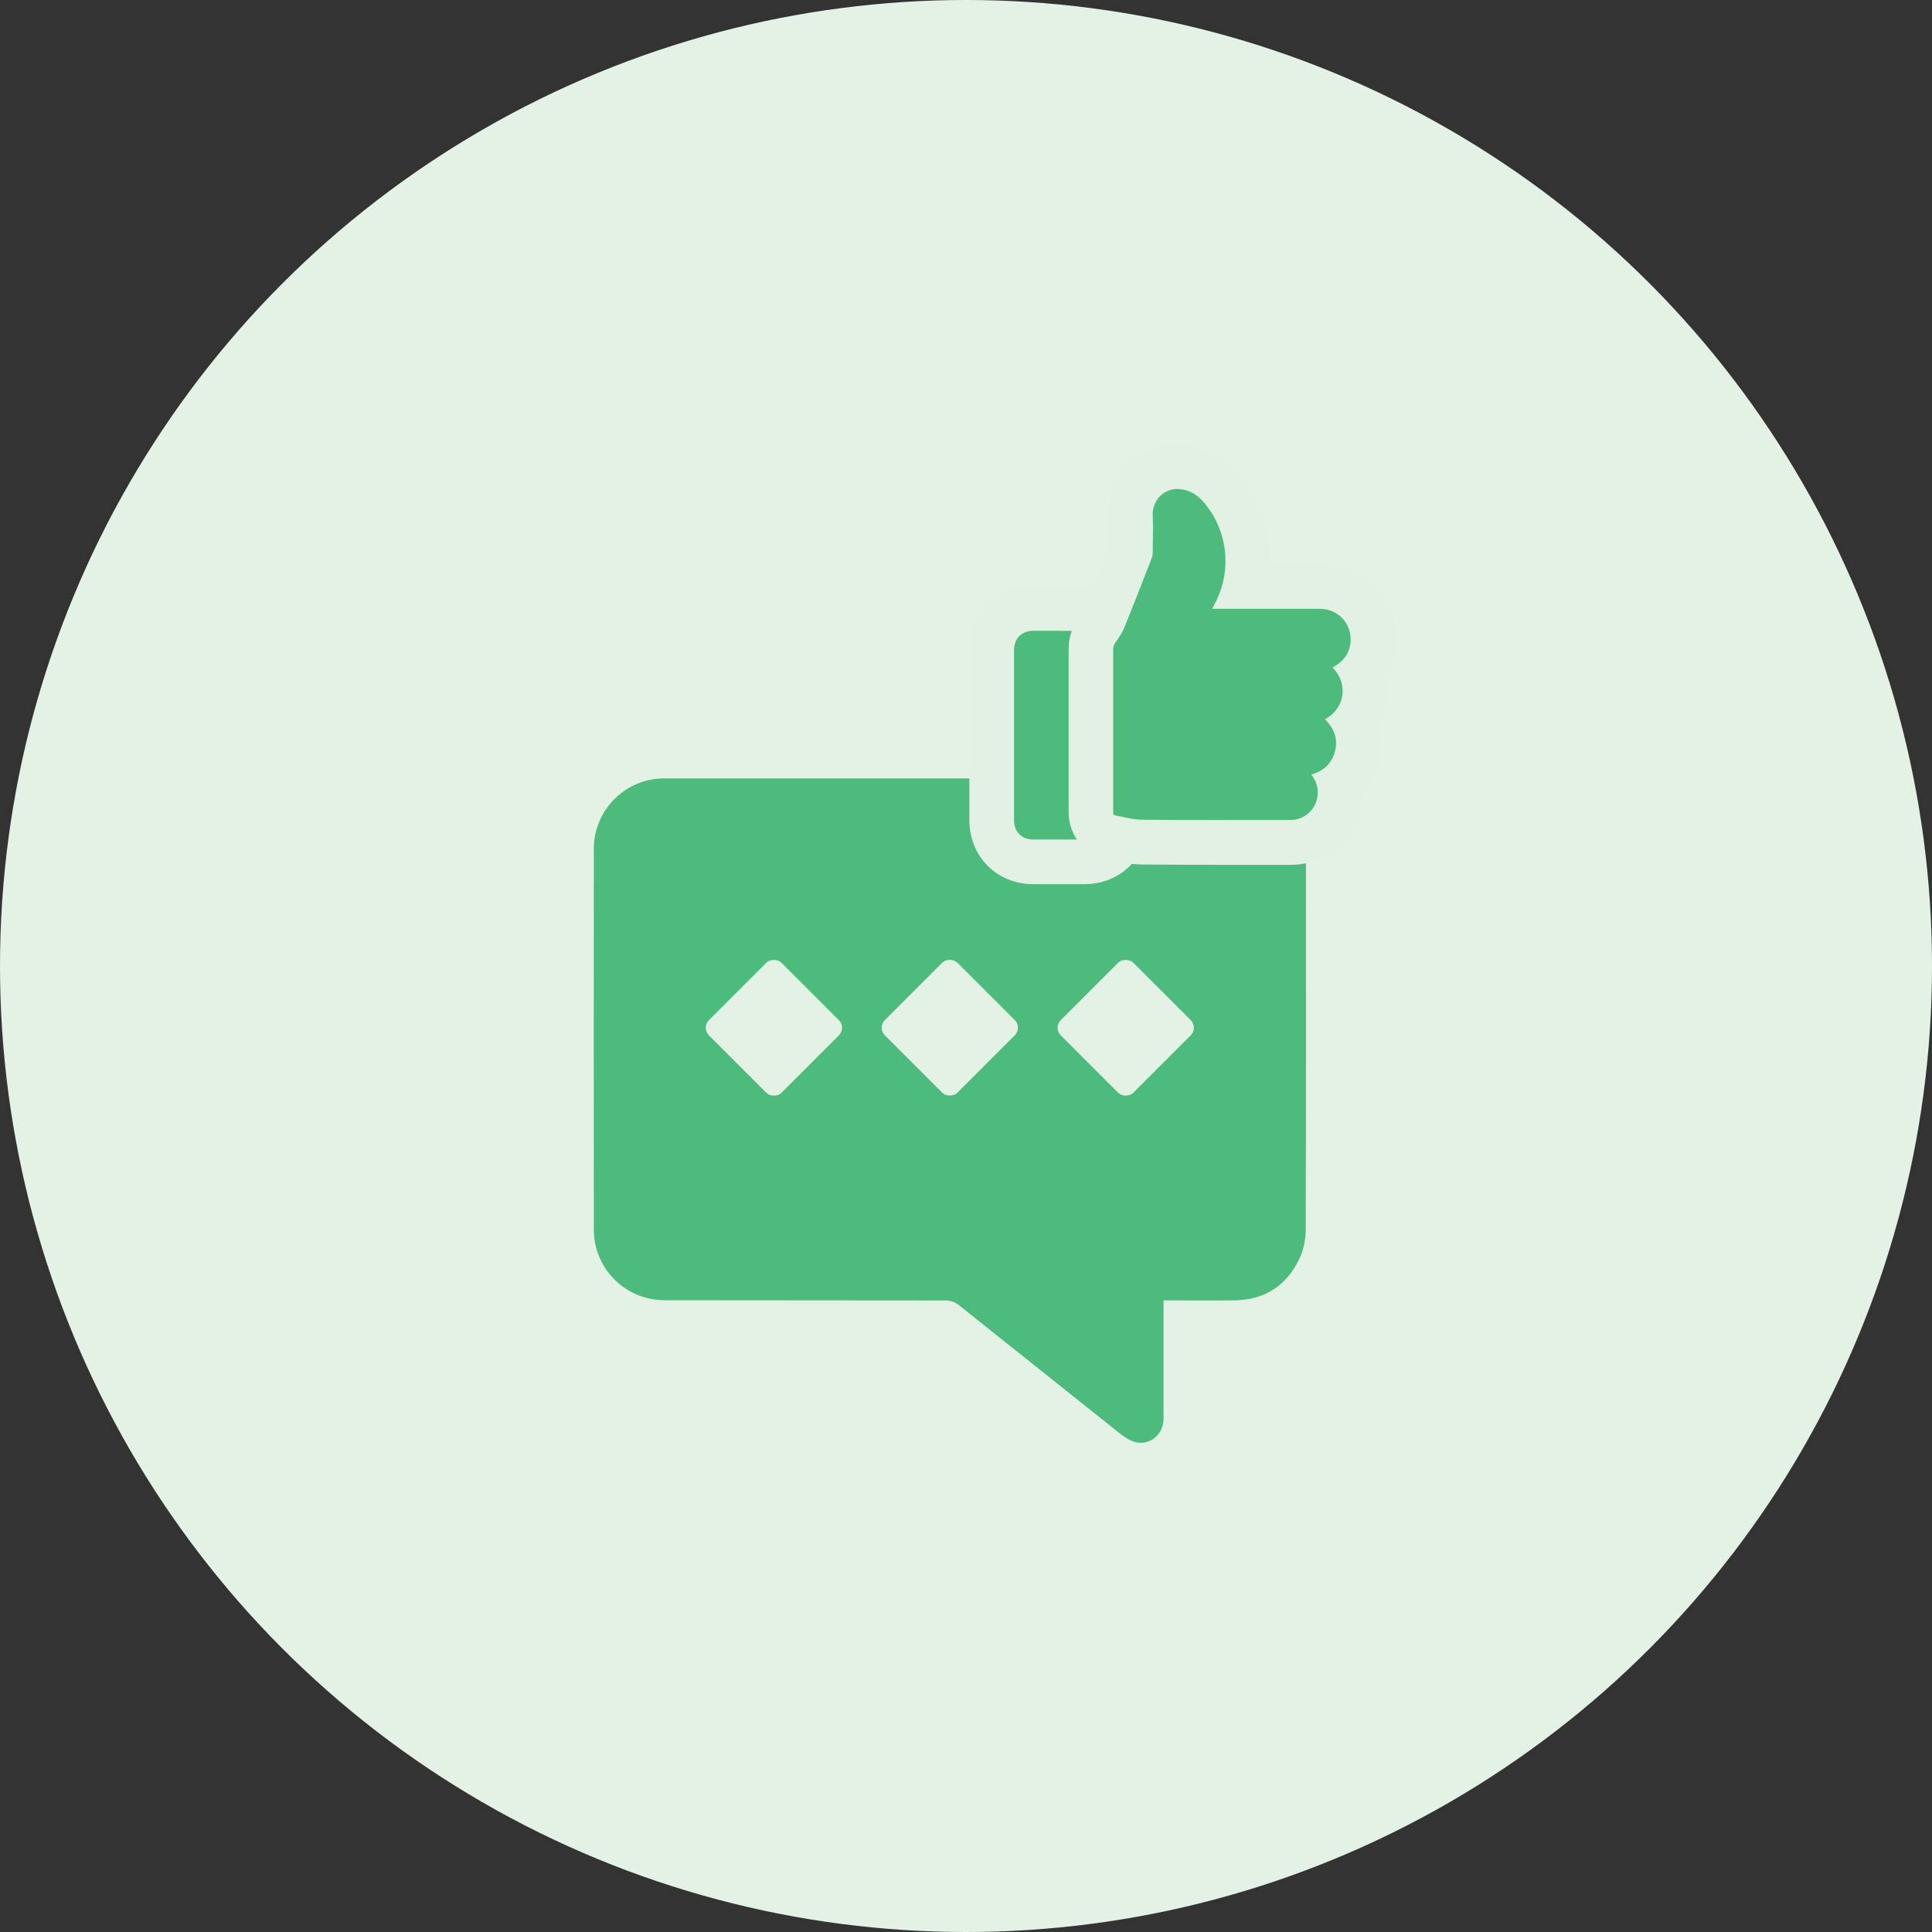
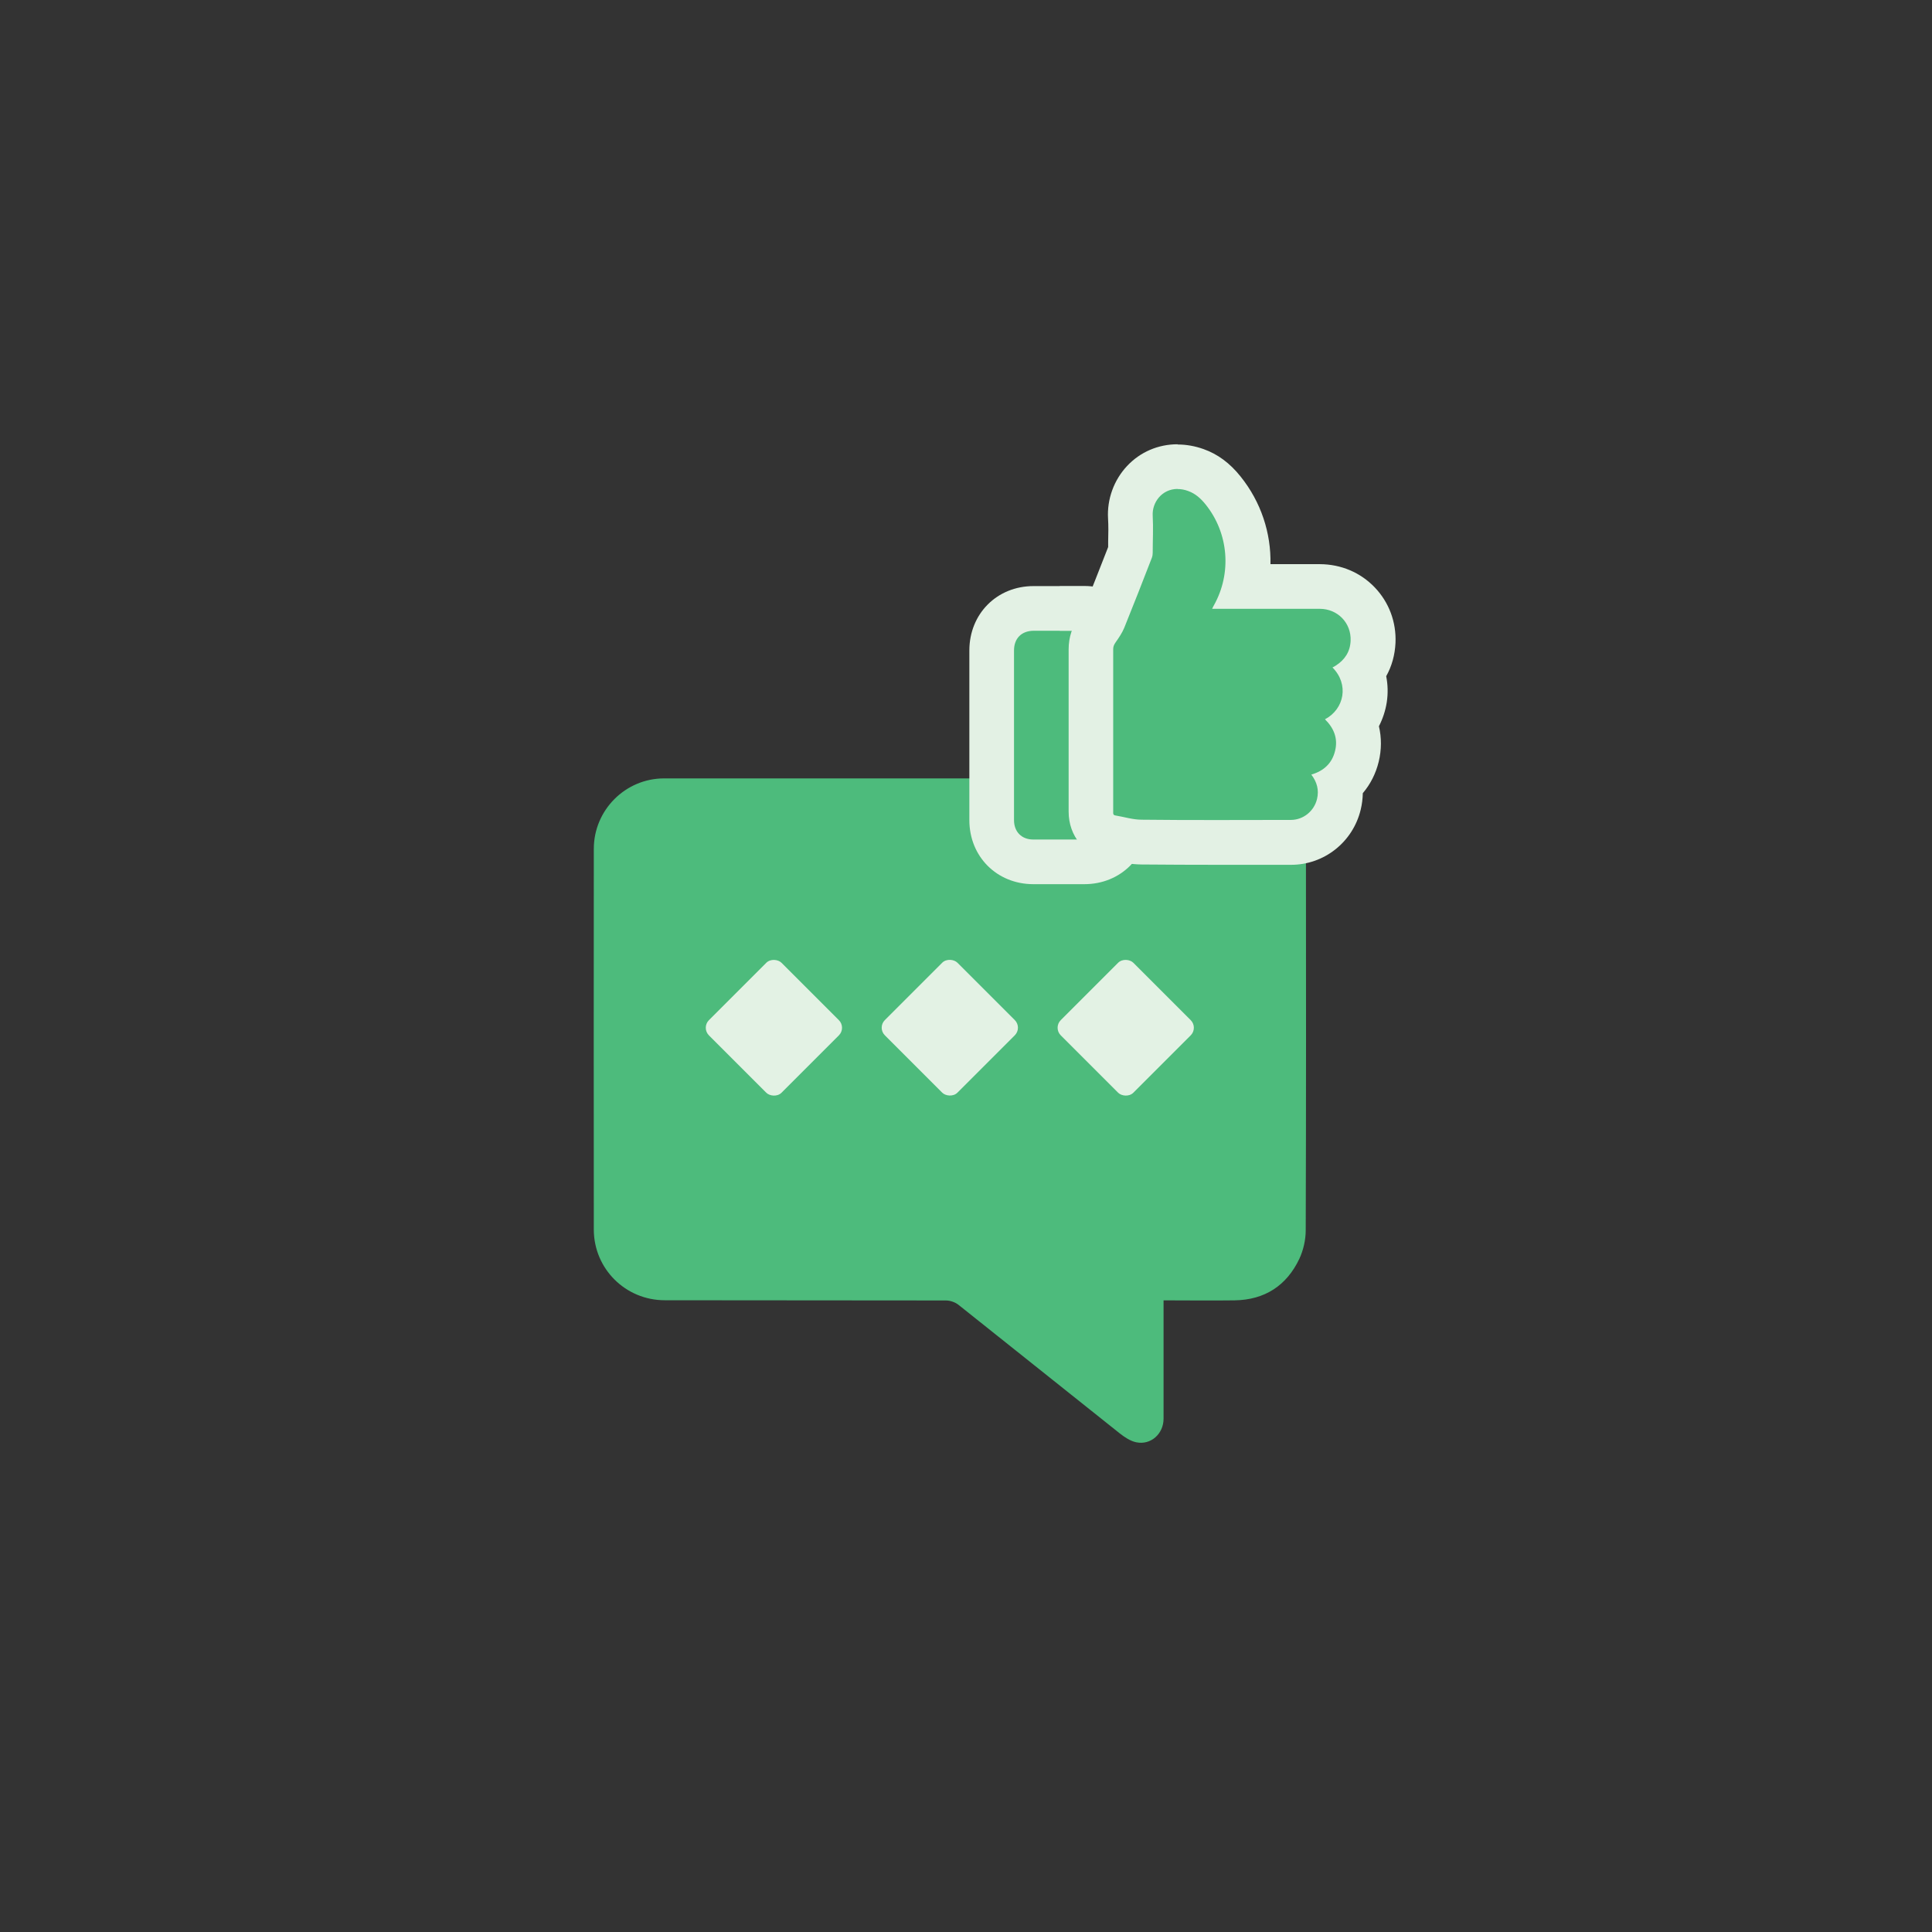
<svg xmlns="http://www.w3.org/2000/svg" id="Layer_2" viewBox="0 0 172.6 172.6">
  <rect x="0" y="0" width="172.6" height="172.6" fill="#333333" stroke="none" />
  <defs>
    <style>.cls-1{fill:#e3f2e4;}.cls-2{fill:#e3f1e4;}.cls-3{fill:#4dbb7c;}</style>
  </defs>
  <g id="Layer_1-2">
-     <circle class="cls-1" cx="86.3" cy="86.3" r="86.3" />
    <path class="cls-3" d="M53.05,75.83c0-3.46,2.82-6.29,6.28-6.29,17.03,0,34.06,0,51.09,0,3.41,0,6.24,2.84,6.25,6.25.01,11.37.02,22.75-.02,34.12,0,.85-.21,1.78-.57,2.55-1.14,2.4-3.1,3.67-5.78,3.71-2.09.03-4.19,0-6.35,0v.83c0,3.25,0,6.49,0,9.74,0,1.36-1.14,2.38-2.44,2.11-.53-.11-1.05-.46-1.48-.8-4.81-3.82-9.59-7.66-14.4-11.48-.29-.23-.74-.39-1.12-.39-8.37-.02-16.74,0-25.12-.02-3.51,0-6.33-2.81-6.34-6.3-.01-11.35-.01-22.7,0-34.06Z" />
    <rect class="cls-1" x="64.55" y="87.23" width="9.17" height="9.17" rx=".96" ry=".96" transform="translate(-44.67 75.78) rotate(-45)" />
    <rect class="cls-1" x="80.27" y="87.23" width="9.17" height="9.17" rx=".96" ry=".96" transform="translate(-40.07 86.89) rotate(-45)" />
    <rect class="cls-1" x="95.99" y="87.23" width="9.17" height="9.17" rx=".96" ry=".96" transform="translate(-35.47 98.01) rotate(-45)" />
    <path class="cls-3" d="M92.3,77.01c-2.14,0-3.7-1.57-3.7-3.73v-15.16c0-2.17,1.57-3.75,3.74-3.75h2.26s2.27,0,2.27,0c2.16,0,3.72,1.58,3.72,3.74,0,5.05,0,10.11,0,15.16,0,2.16-1.57,3.73-3.73,3.74h-2.4s-2.16,0-2.16,0Z" />
    <path class="cls-2" d="M94.67,56.36c.73,0,1.46,0,2.19,0,1.05,0,1.73.69,1.73,1.74,0,5.05,0,10.11,0,15.16,0,1.05-.68,1.74-1.74,1.74-.78,0-1.55,0-2.33,0s-1.48,0-2.22,0c-1.03,0-1.71-.69-1.71-1.73,0-2.53,0-5.06,0-7.6,0-2.52,0-5.04,0-7.56,0-1.08.67-1.75,1.75-1.76.78,0,1.55,0,2.33,0M94.67,52.36c-.78,0-1.56,0-2.34,0-3.27,0-5.73,2.48-5.73,5.75v5.39s0,2.17,0,2.17v2.2s0,5.4,0,5.4c0,3.25,2.45,5.71,5.7,5.72.74,0,1.49,0,2.23,0s1.56,0,2.34,0c3.26,0,5.73-2.47,5.73-5.74,0-5.05,0-10.11,0-15.16,0-3.26-2.46-5.73-5.72-5.74-.73,0-1.47,0-2.2,0h0Z" />
    <path class="cls-3" d="M108.87,75.25c-2.3,0-4.59,0-6.89-.03-.73,0-1.4-.15-1.99-.28-.22-.05-.44-.1-.67-.13-.93-.16-1.87-.93-1.86-2.29v-5.22c0-3.11,0-6.21,0-9.32,0-.94.44-1.56.59-1.77.2-.29.43-.62.54-.89.72-1.78,1.42-3.57,2.12-5.36l.28-.71v-.8c.02-.79.04-1.53,0-2.26-.07-1.17.35-2.34,1.16-3.2.8-.84,1.88-1.31,3.06-1.31.54,0,1.09.1,1.63.29,1.21.43,1.96,1.24,2.42,1.82,1.98,2.46,2.66,5.62,1.97,8.58h6.68c1.33,0,2.56.53,3.46,1.46.89.93,1.35,2.17,1.29,3.48-.04,1.02-.39,1.95-1,2.72.28.76.37,1.57.25,2.39-.12.8-.43,1.53-.9,2.16.39.93.47,1.94.22,2.97s-.78,1.88-1.54,2.52c.09.58.07,1.17-.07,1.76-.49,1.99-2.25,3.39-4.28,3.4,0,0-4.55,0-6.46,0Z" />
    <path class="cls-2" d="M105.2,43.69c.3,0,.62.05.96.18.64.23,1.12.67,1.54,1.19,2.07,2.57,2.36,6.15.74,9.03-.05.08-.09.17-.15.3h.49c1.75,0,3.5,0,5.26,0,1.29,0,2.57,0,3.86,0,1.6,0,2.83,1.26,2.76,2.86-.04.96-.51,1.69-1.32,2.21-.09.06-.18.11-.3.17,1.49,1.49,1.07,3.71-.67,4.63.8.79,1.18,1.72.9,2.83-.27,1.11-1.02,1.79-2.12,2.11.51.67.7,1.38.51,2.18-.26,1.08-1.22,1.87-2.34,1.87-2.14,0-4.29.01-6.43.01-2.3,0-4.6,0-6.9-.03-.78,0-1.56-.25-2.35-.38-.19-.03-.2-.16-.19-.31,0-.92,0-1.83,0-2.75,0-3.93,0-7.87,0-11.8,0-.24.08-.41.22-.61.29-.41.58-.84.77-1.3.84-2.07,1.65-4.15,2.46-6.24.06-.15.08-.31.08-.47,0-1.1.06-2.2,0-3.3-.07-1.19.83-2.39,2.22-2.39M105.2,39.69c-1.73,0-3.34.69-4.51,1.94-1.18,1.26-1.8,2.97-1.7,4.69.04.65.03,1.35.01,2.1,0,.15,0,.3,0,.45l-.14.36c-.69,1.76-1.4,3.58-2.11,5.34-.02.04-.1.17-.32.49-.64.9-.96,1.88-.96,2.93,0,3.2,0,6.4,0,9.6v2.19s0,.71,0,.71c0,.68,0,1.35,0,2.03,0,2.16,1.44,3.92,3.53,4.27.19.03.39.08.58.12.65.14,1.46.31,2.39.32,2.31.02,4.62.03,6.93.03,1.96,0,3.91,0,5.87,0h.57c2.96,0,5.52-2.03,6.22-4.92.12-.49.18-.99.19-1.48.67-.79,1.16-1.74,1.42-2.81.26-1.07.26-2.15.02-3.17.34-.66.58-1.38.7-2.14.12-.79.1-1.57-.05-2.33.5-.89.78-1.9.83-2.98.08-1.86-.58-3.62-1.85-4.95-1.28-1.34-3.02-2.07-4.9-2.08-1.29,0-2.58,0-3.87,0h-.55c.06-2.78-.84-5.55-2.67-7.83-.96-1.2-2.04-2-3.31-2.45-.76-.27-1.54-.41-2.31-.41h0Z" />
  </g>
</svg>